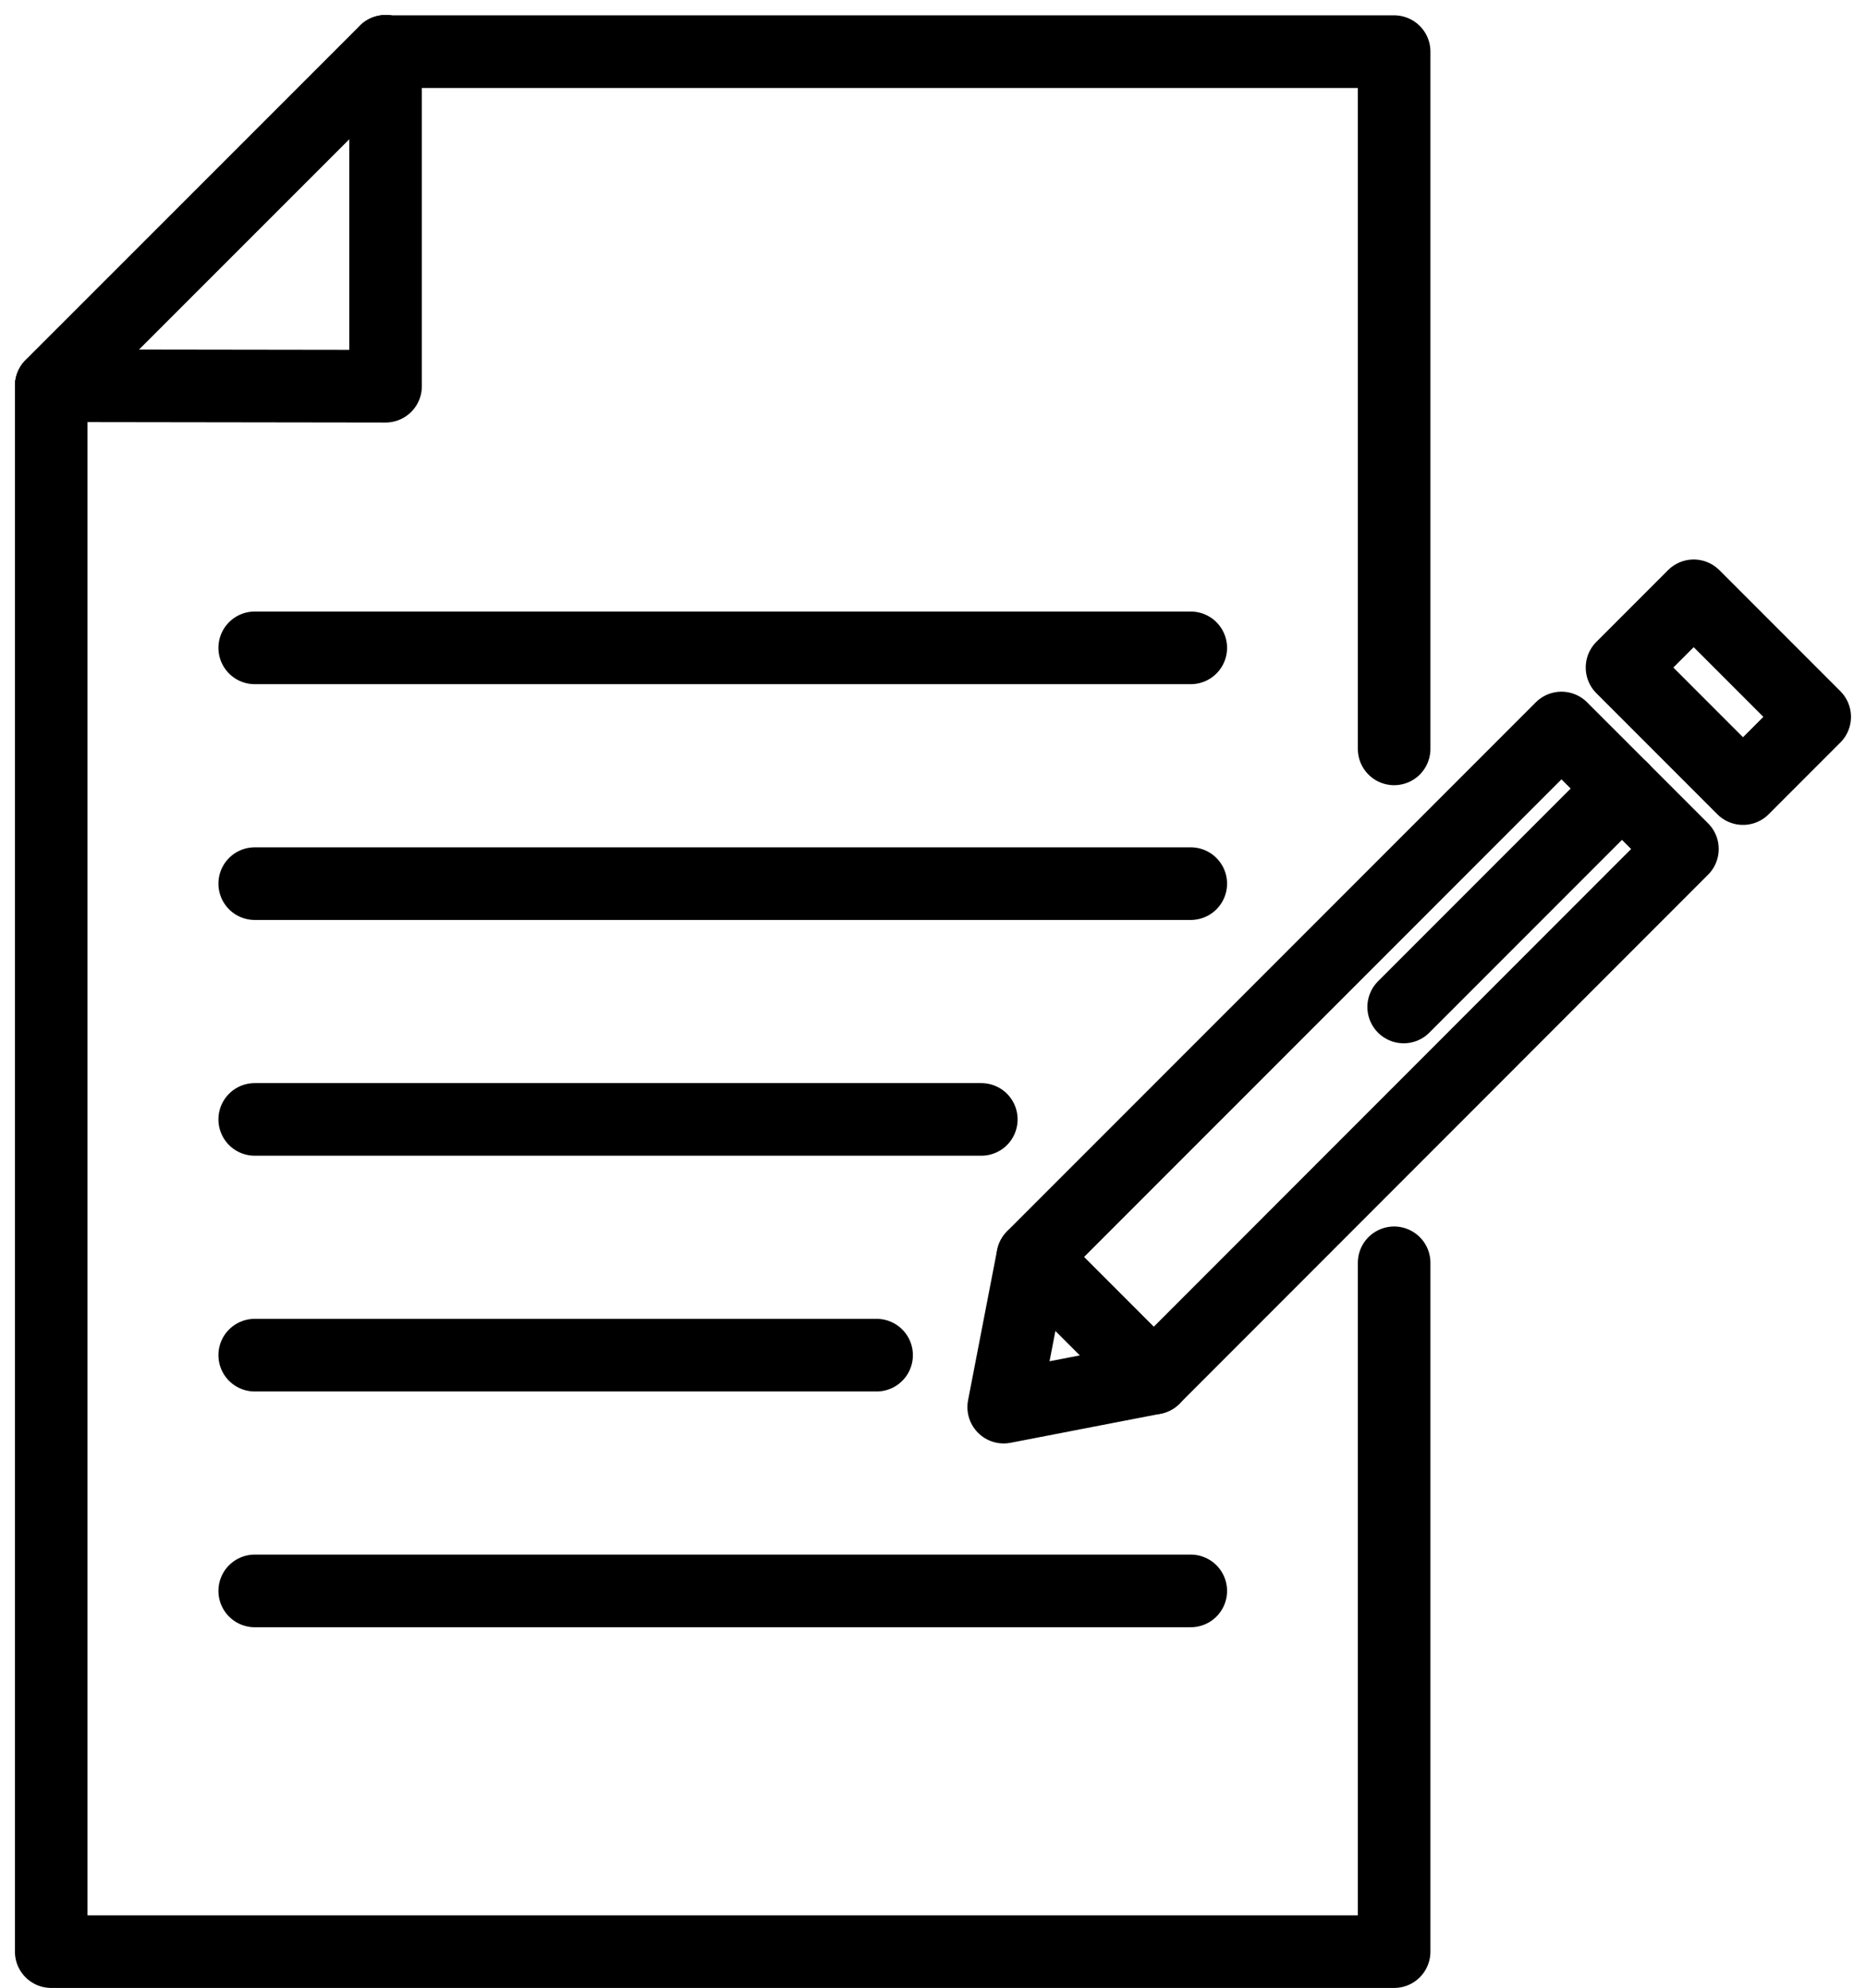
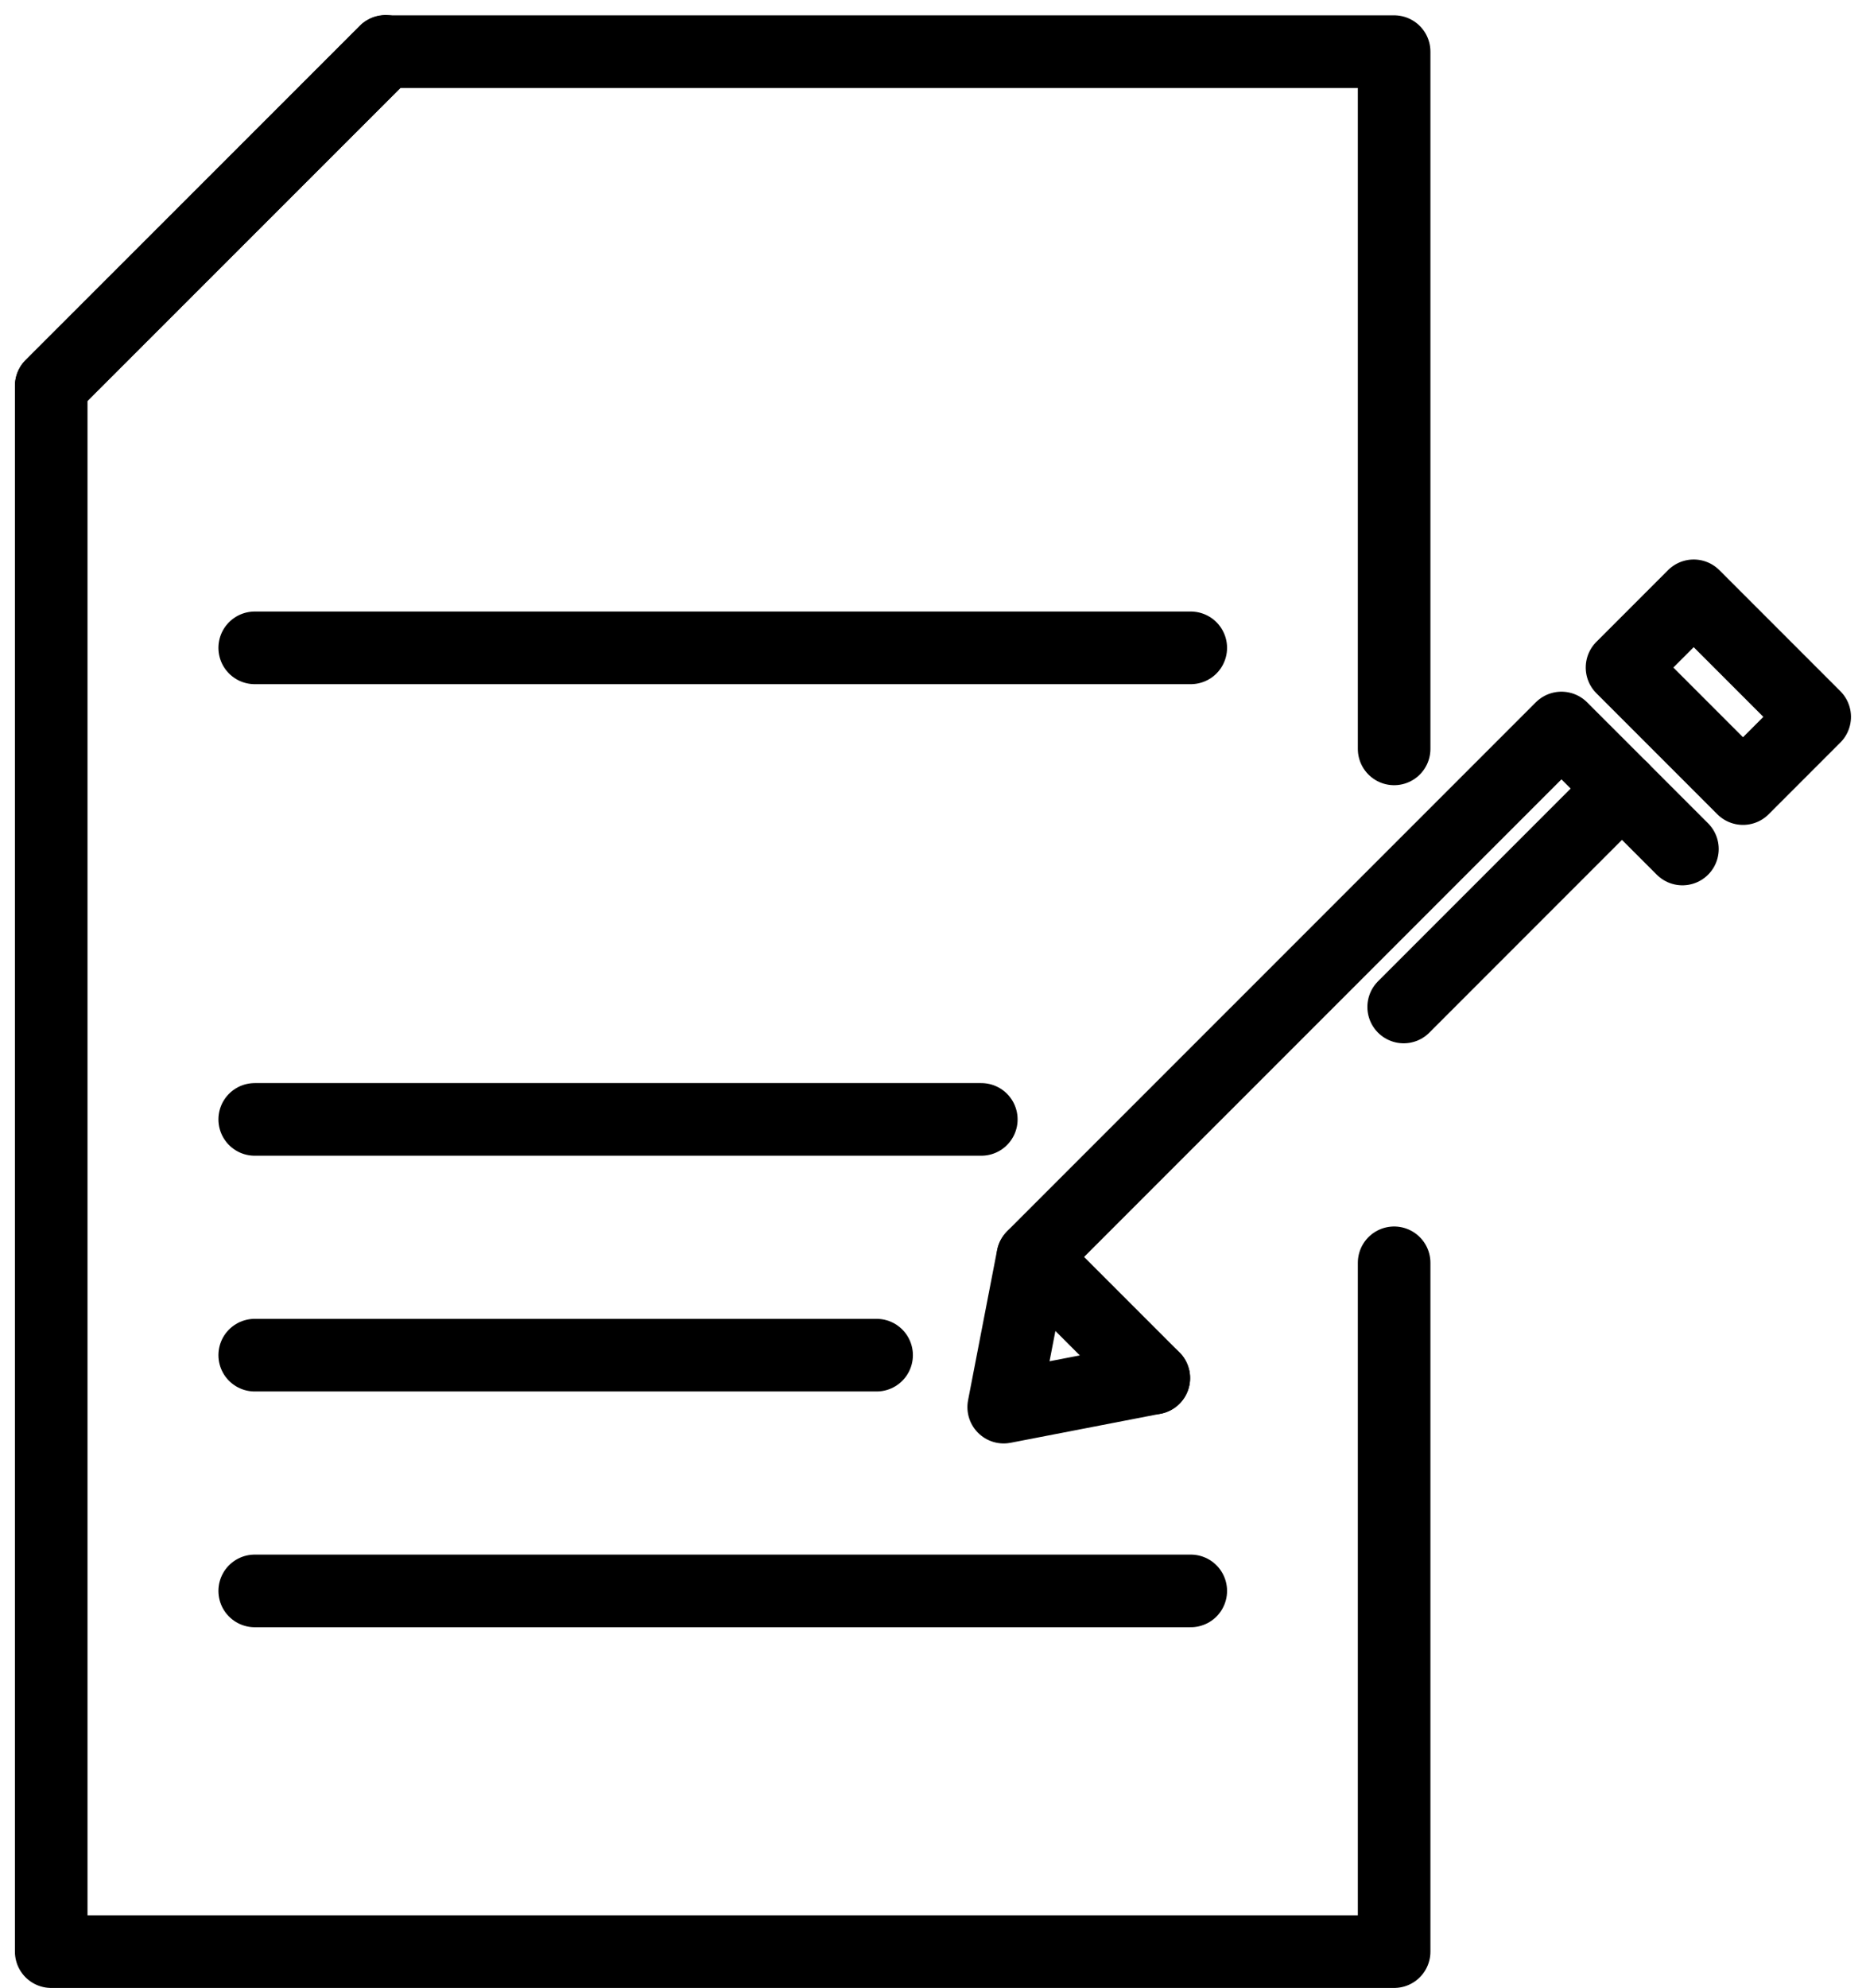
<svg xmlns="http://www.w3.org/2000/svg" width="51.412" height="54.743" viewBox="0 0 51.412 54.743">
  <g id="Group_1713" data-name="Group 1713" transform="translate(-5119.514 -10697.186)">
    <path id="Path_2687" data-name="Path 2687" d="M43.526,349.81v18.968h-37v-43.12l9.209-9.2H43.526v19.2" transform="translate(5114.399 10382.15)" fill="none" stroke="#000" stroke-linecap="round" stroke-linejoin="round" stroke-width="2" />
    <line id="Line_392" data-name="Line 392" y1="9.209" x2="9.209" transform="translate(5120.928 10698.6)" fill="none" stroke="#000" stroke-linecap="round" stroke-linejoin="round" stroke-width="2" />
-     <path id="Path_2688" data-name="Path 2688" d="M15.738,316.447v9.222l-9.209-.013" transform="translate(5114.399 10382.152)" fill="none" stroke="#000" stroke-linecap="round" stroke-linejoin="round" stroke-width="2" />
-     <path id="Path_2689" data-name="Path 2689" d="M47.043,360.181l-4.135.8.8-4.135,14.567-14.566,3.333,3.332Z" transform="translate(5104.26 10374.953)" fill="none" stroke="#000" stroke-linecap="round" stroke-linejoin="round" stroke-width="2" />
+     <path id="Path_2689" data-name="Path 2689" d="M47.043,360.181l-4.135.8.8-4.135,14.567-14.566,3.333,3.332" transform="translate(5104.26 10374.953)" fill="none" stroke="#000" stroke-linecap="round" stroke-linejoin="round" stroke-width="2" />
    <rect id="Rectangle_11780" data-name="Rectangle 11780" width="2.793" height="4.714" transform="translate(5164.204 10715.568) rotate(-45)" fill="none" stroke="#000" stroke-linecap="round" stroke-linejoin="round" stroke-width="2" />
    <line id="Line_393" data-name="Line 393" x1="6.015" y2="6.015" transform="translate(5158.188 10718.9)" fill="none" stroke="#000" stroke-linecap="round" stroke-linejoin="round" stroke-width="2" />
    <line id="Line_394" data-name="Line 394" x2="3.333" y2="3.333" transform="translate(5147.971 10731.801)" fill="none" stroke="#000" stroke-linecap="round" stroke-linejoin="round" stroke-width="2" />
    <line id="Line_395" data-name="Line 395" x2="25.79" transform="translate(5126.532 10715.026)" fill="none" stroke="#000" stroke-linecap="round" stroke-linejoin="round" stroke-width="2" />
-     <line id="Line_396" data-name="Line 396" x2="25.79" transform="translate(5126.532 10721.519)" fill="none" stroke="#000" stroke-linecap="round" stroke-linejoin="round" stroke-width="2" />
    <line id="Line_397" data-name="Line 397" x2="20.019" transform="translate(5126.532 10728.011)" fill="none" stroke="#000" stroke-linecap="round" stroke-linejoin="round" stroke-width="2" />
    <line id="Line_398" data-name="Line 398" x2="17.134" transform="translate(5126.532 10734.503)" fill="none" stroke="#000" stroke-linecap="round" stroke-linejoin="round" stroke-width="2" />
    <line id="Line_399" data-name="Line 399" x2="25.79" transform="translate(5126.532 10740.995)" fill="none" stroke="#000" stroke-linecap="round" stroke-linejoin="round" stroke-width="2" />
  </g>
</svg>